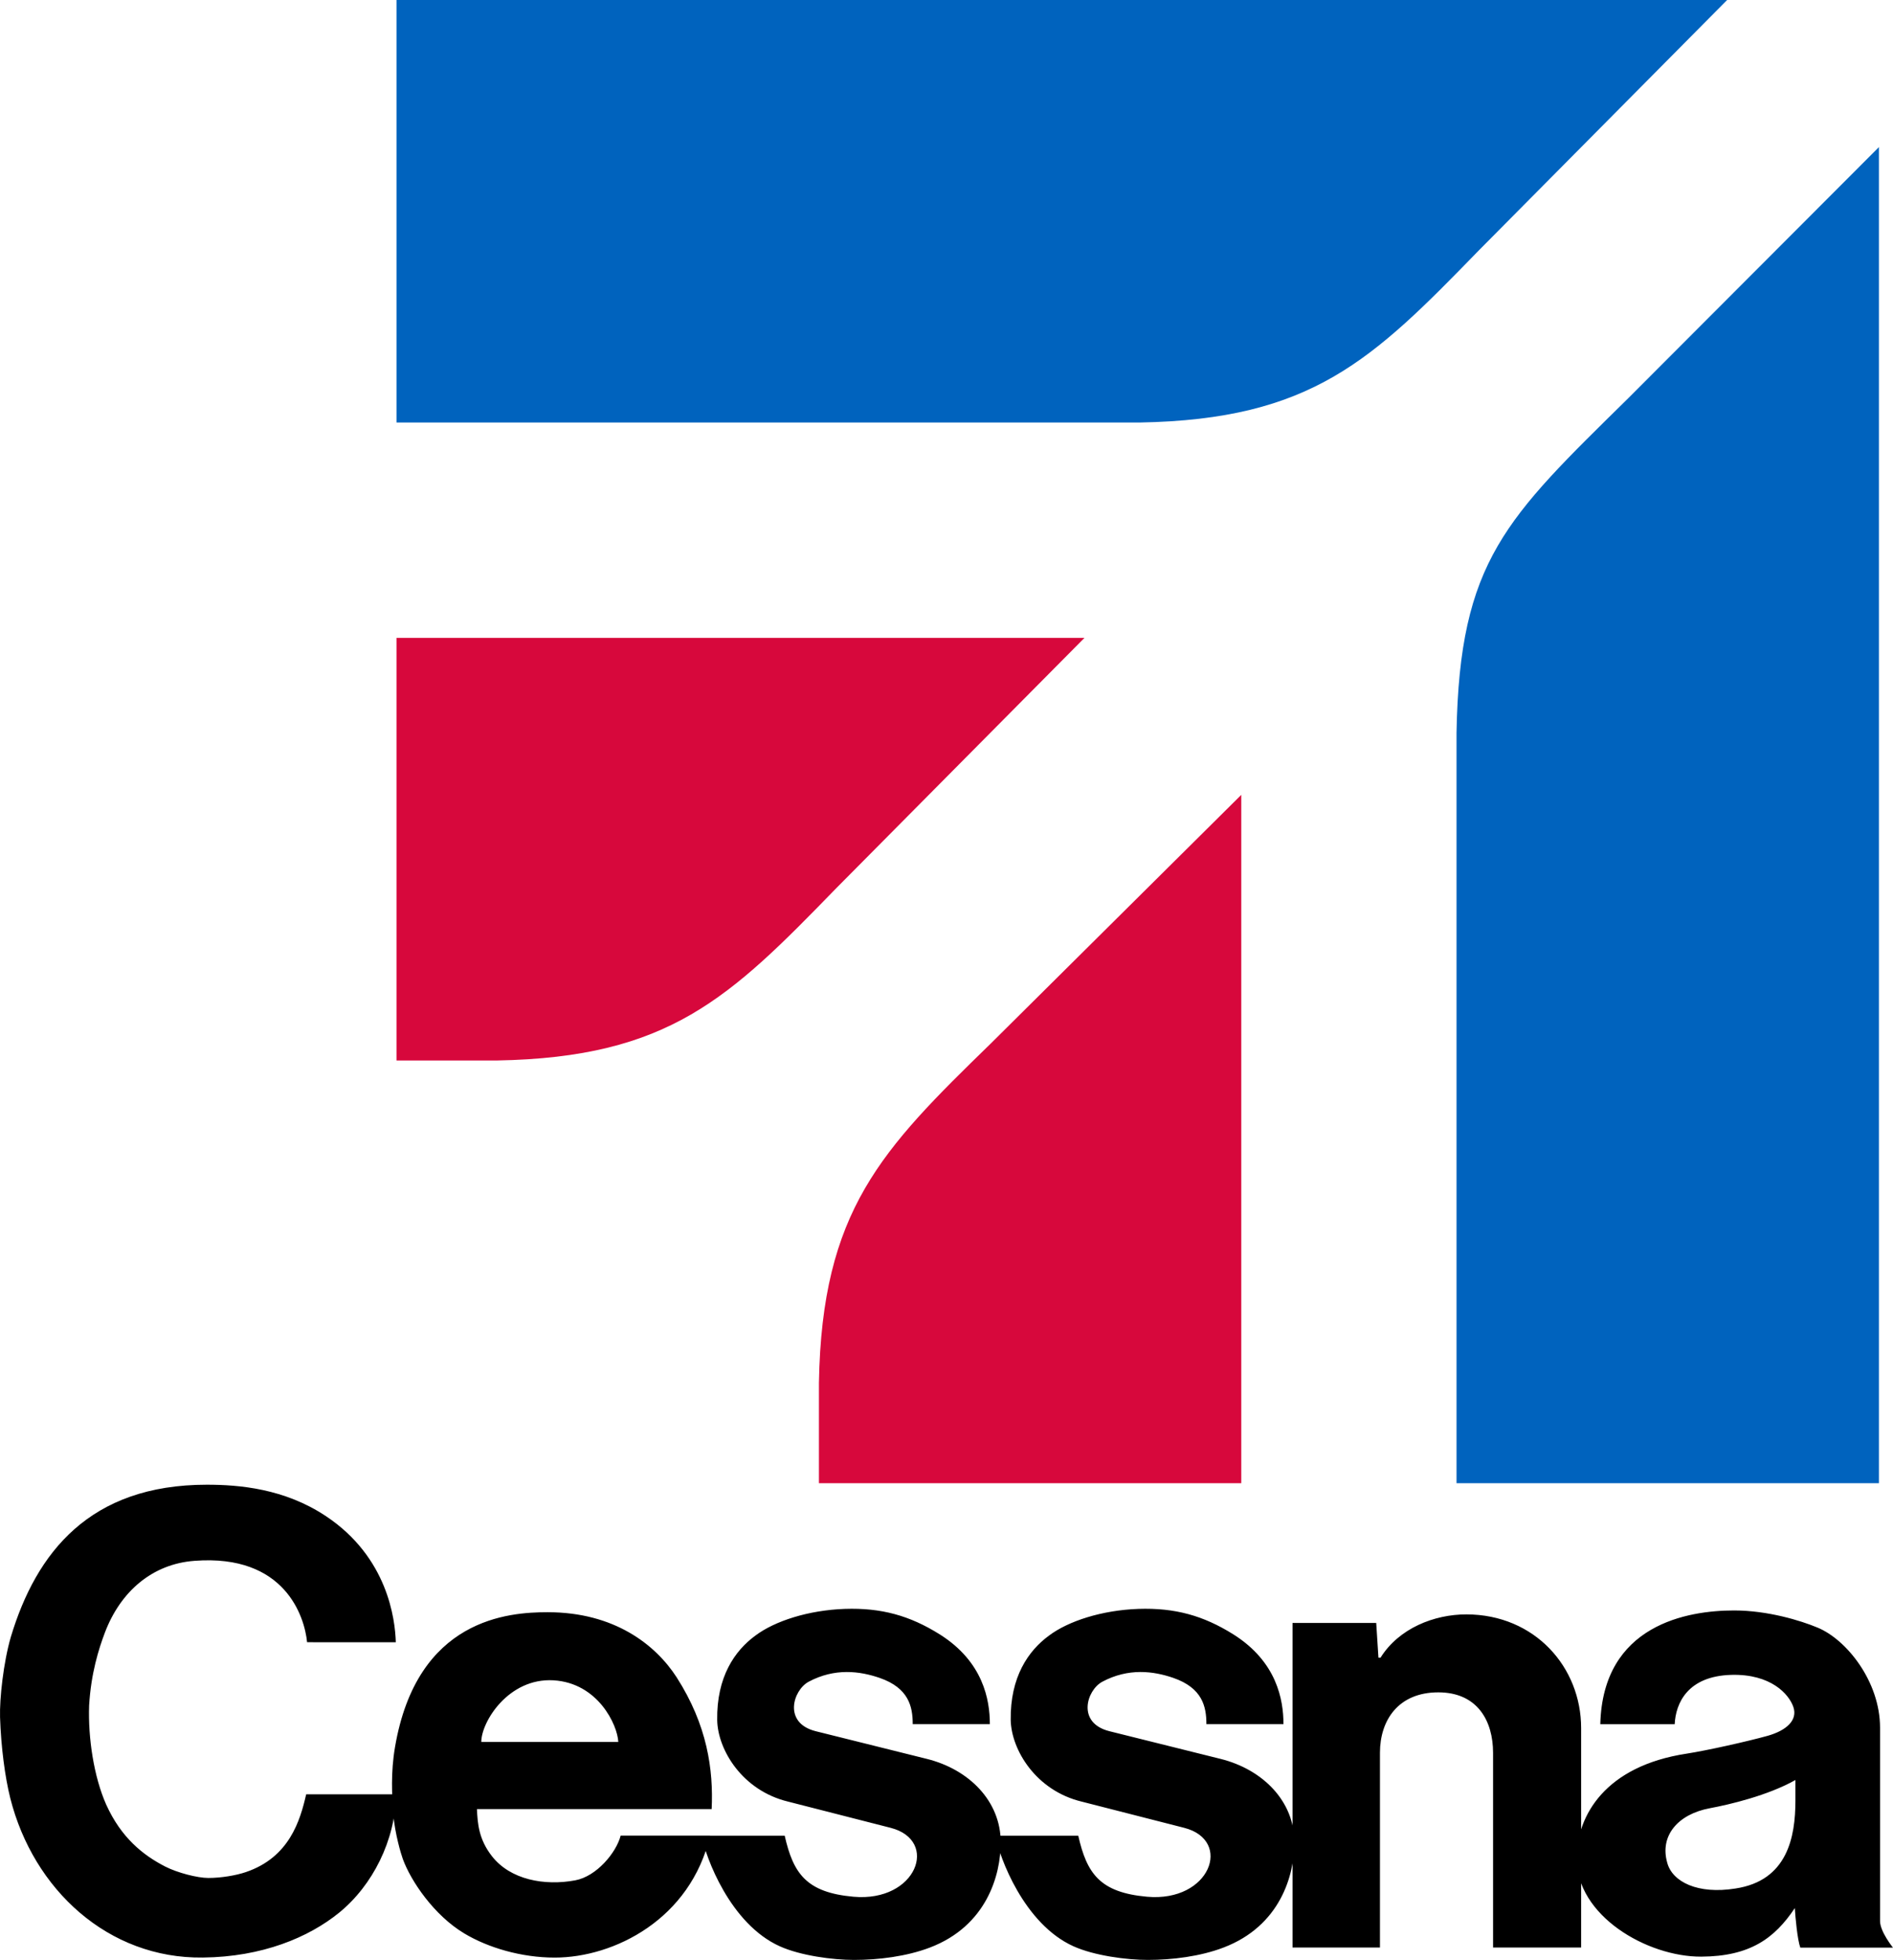
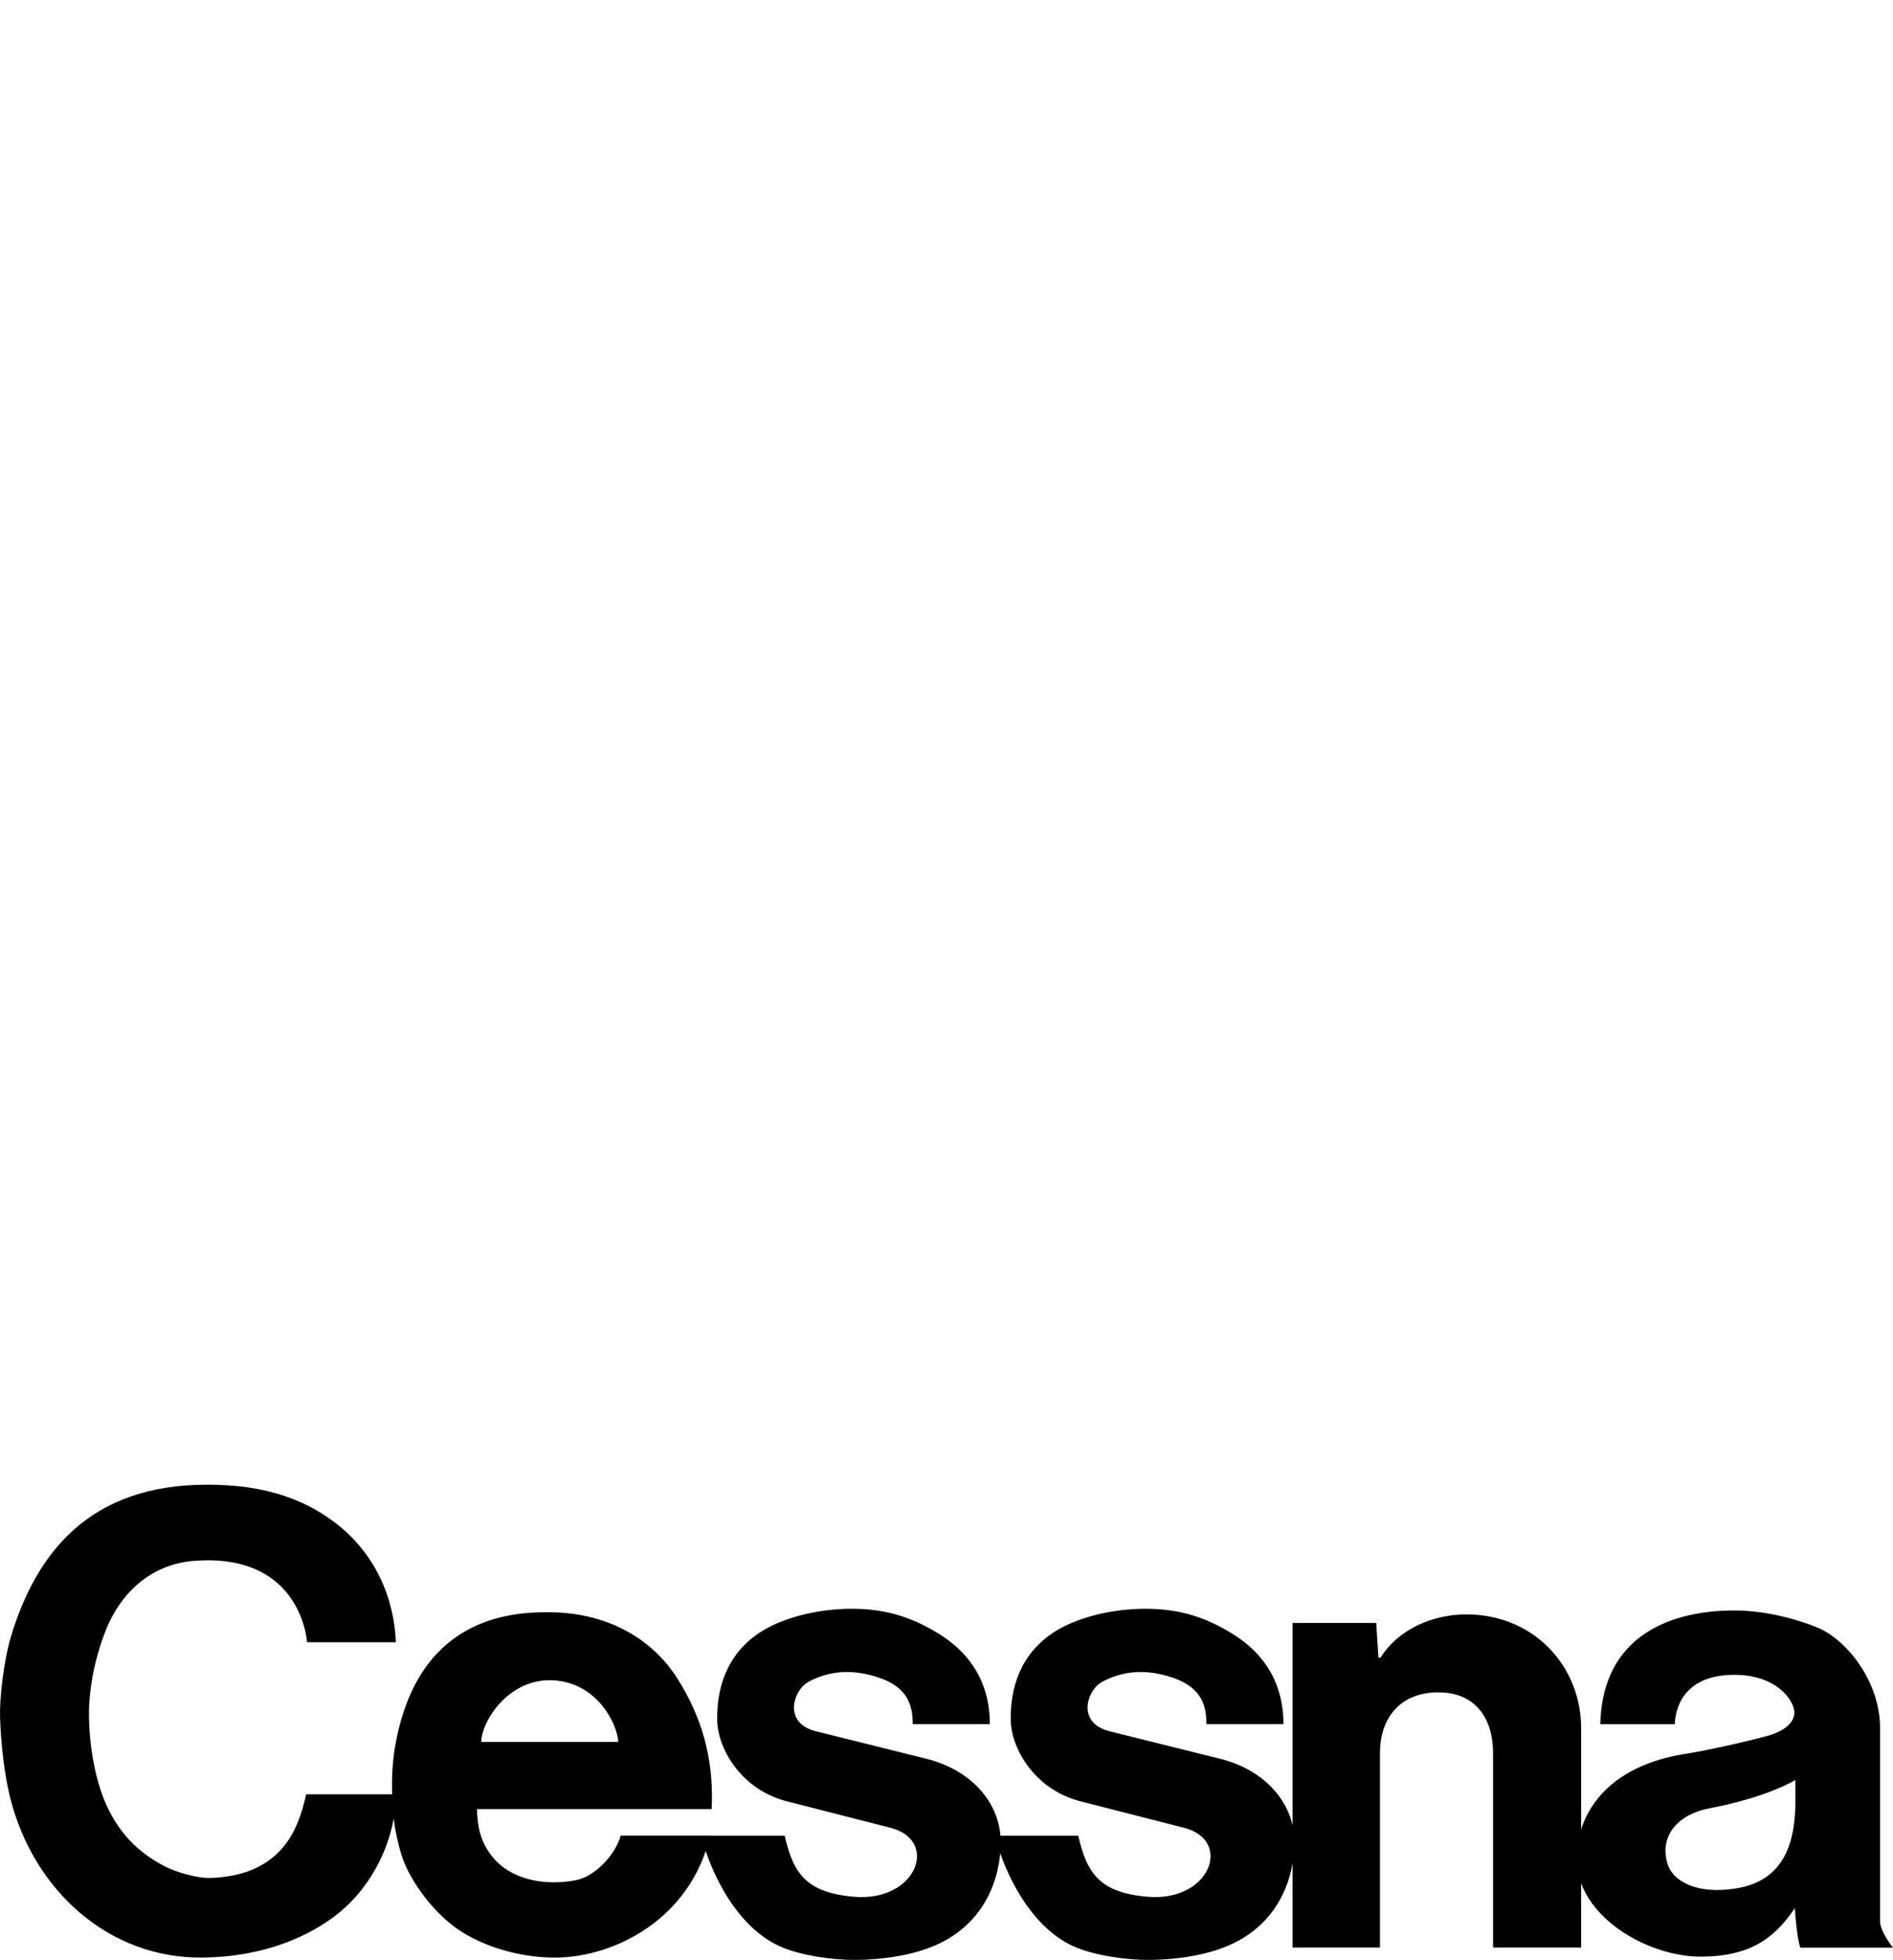
<svg xmlns="http://www.w3.org/2000/svg" xmlns:ns1="http://sodipodi.sourceforge.net/DTD/sodipodi-0.dtd" xmlns:ns2="http://www.inkscape.org/namespaces/inkscape" version="1.1" width="573.767" height="593.731" viewBox="-1.422 -1.422 37.554 38.852" id="svg15546" ns1:docname="cessna_7f702b.svg" ns2:version="1.2.2 (b0a8486, 2022-12-01)">
  <defs id="defs15548" />
-   <path d="m 6.444,19.6 v -8.379 h 13.648 l -4.934,4.973 c -2.109,2.17 -3.306,3.346 -6.723,3.406 -0.025,0 -1.991,0 -1.991,0 m 8.38,8.381 h 8.379 v -13.648 l -4.973,4.934 c -2.169,2.109 -3.346,3.306 -3.406,6.721 0,0.026 0,1.992 0,1.992" id="path14942" style="fill:#d7083c;fill-opacity:1;fill-rule:nonzero;stroke:none" />
-   <path d="m 6.444,6.951 v -8.379 H 32.843 l -4.934,4.973 c -2.109,2.169 -3.305,3.346 -6.723,3.406 -0.024,0 -14.742,0 -14.742,0 M 27.473,27.981 h 8.38 V 1.49 l -4.974,4.98 c -2.422,2.382 -3.346,3.215 -3.406,6.631 0,0.025 0,14.88 0,14.88" id="path14950" style="fill:#0063be;fill-opacity:1;fill-rule:nonzero;stroke:none" />
  <path d="m 4.652,34.15 c -0.119,0.519 -0.333,1.25 -1.198,1.542 -0.191,0.065 -0.485,0.116 -0.744,0.116 -0.216,0 -0.616,-0.104 -0.854,-0.226 -0.445,-0.228 -0.876,-0.576 -1.171,-1.228 -0.246,-0.552 -0.362,-1.326 -0.339,-1.965 0.037,-0.639 0.191,-1.124 0.312,-1.444 0.311,-0.821 0.946,-1.365 1.782,-1.425 1.794,-0.136 2.181,1.11 2.23,1.614 H 6.43 c -0.013,-0.455 -0.16,-1.684 -1.385,-2.499 -0.826,-0.55 -1.728,-0.624 -2.366,-0.624 -2.322,0 -3.382,1.346 -3.886,3.018 -0.147,0.504 -0.225,1.226 -0.214,1.591 0.019,0.589 0.098,1.19 0.203,1.607 0.459,1.812 1.942,3.183 3.82,3.159 C 3.777,37.374 4.7,36.988 5.304,36.498 5.97,35.957 6.423,35.06 6.435,34.15 H 4.652 m 3.474,-1.039 c 0,-0.399 0.54,-1.272 1.43,-1.222 0.885,0.051 1.272,0.884 1.288,1.222 z m 4.57,1.333 c 0.037,-0.784 -0.086,-1.664 -0.695,-2.615 -0.421,-0.651 -1.241,-1.29 -2.558,-1.29 -0.769,0 -2.594,0.12 -3.029,2.676 -0.086,0.506 -0.06,0.943 -0.035,1.329 0.037,0.398 0.152,0.782 0.19,0.887 0.16,0.439 0.619,1.117 1.218,1.476 0.474,0.285 1.137,0.48 1.795,0.48 1.18,0 2.697,-0.762 3.083,-2.419 h -1.774 c -0.087,0.339 -0.479,0.809 -0.901,0.887 -0.61,0.114 -1.288,-0.011 -1.653,-0.479 -0.258,-0.33 -0.285,-0.639 -0.297,-0.934 h 4.656 M 24.22,37.187 h 1.734 v -3.861 c 0,-0.65 0.369,-1.198 1.157,-1.198 0.779,0 1.087,0.568 1.087,1.199 v 3.86 H 29.945 v -4.351 c 0,-1.206 -0.917,-2.251 -2.275,-2.254 -0.642,0 -1.34,0.276 -1.705,0.859 l -0.041,-10e-4 -0.044,-0.688 h -1.66 v 6.435 m -5.895,-2.217 c 0.077,0.42 0.565,1.752 1.552,2.194 0.41,0.184 1.05,0.269 1.471,0.269 0.481,0 1.039,-0.068 1.502,-0.245 1.127,-0.429 1.407,-1.435 1.407,-2.085 0,-0.82 -0.63,-1.448 -1.466,-1.656 l -2.205,-0.549 c -0.65,-0.163 -0.453,-0.811 -0.141,-0.98 0.521,-0.278 1.015,-0.212 1.409,-0.077 0.578,0.2 0.657,0.569 0.657,0.917 h 1.529 c 0,-0.482 -0.131,-1.236 -0.993,-1.779 -0.596,-0.374 -1.163,-0.53 -1.883,-0.506 -0.72,0.025 -1.391,0.24 -1.776,0.53 -0.41,0.3 -0.771,0.82 -0.759,1.675 0.013,0.591 0.5,1.397 1.407,1.616 l 2.035,0.52 c 0.968,0.249 0.516,1.479 -0.738,1.366 -0.936,-0.084 -1.194,-0.461 -1.364,-1.21 H 18.325 m 15.871,-0.695 c 0,0.724 -0.159,1.586 -1.189,1.742 -0.745,0.12 -1.256,-0.13 -1.355,-0.515 -0.15,-0.531 0.212,-0.959 0.848,-1.077 0.386,-0.072 1.147,-0.25 1.696,-0.559 z m 1.935,2.914 c 0,0 -0.259,-0.32 -0.256,-0.53 v -3.83 c 0,-0.914 -0.661,-1.746 -1.24,-1.985 -0.334,-0.139 -0.986,-0.34 -1.656,-0.34 -0.919,0 -2.604,0.279 -2.654,2.255 h 1.476 c 0.02,-0.409 0.25,-0.955 1.127,-0.978 0.779,-0.02 1.14,0.38 1.228,0.639 0.086,0.256 -0.13,0.461 -0.509,0.569 -0.415,0.115 -1.208,0.292 -1.609,0.354 -1.615,0.246 -2.174,1.226 -2.183,2.06 -0.013,1.157 1.406,1.971 2.474,1.965 0.966,-0.005 1.456,-0.364 1.855,-0.963 0.011,0.18 0.051,0.624 0.109,0.784 h 1.837 m -23.633,-2.219 c 0.077,0.42 0.565,1.752 1.554,2.194 0.409,0.184 1.049,0.269 1.47,0.269 0.481,0 1.039,-0.068 1.504,-0.245 1.126,-0.429 1.406,-1.435 1.406,-2.085 0,-0.82 -0.63,-1.448 -1.466,-1.656 l -2.205,-0.549 c -0.65,-0.163 -0.451,-0.811 -0.141,-0.98 0.521,-0.278 1.015,-0.212 1.409,-0.077 0.578,0.2 0.657,0.569 0.657,0.917 H 18.215 c 0,-0.482 -0.131,-1.236 -0.993,-1.779 -0.596,-0.374 -1.163,-0.53 -1.883,-0.506 -0.72,0.025 -1.391,0.24 -1.776,0.53 -0.41,0.3 -0.77,0.82 -0.757,1.675 0.011,0.591 0.499,1.397 1.406,1.616 l 2.035,0.52 c 0.968,0.249 0.517,1.479 -0.738,1.366 -0.936,-0.084 -1.194,-0.461 -1.364,-1.21 h -1.647" id="path14974" style="fill:#000000;fill-opacity:1;fill-rule:nonzero;stroke:none" />
</svg>